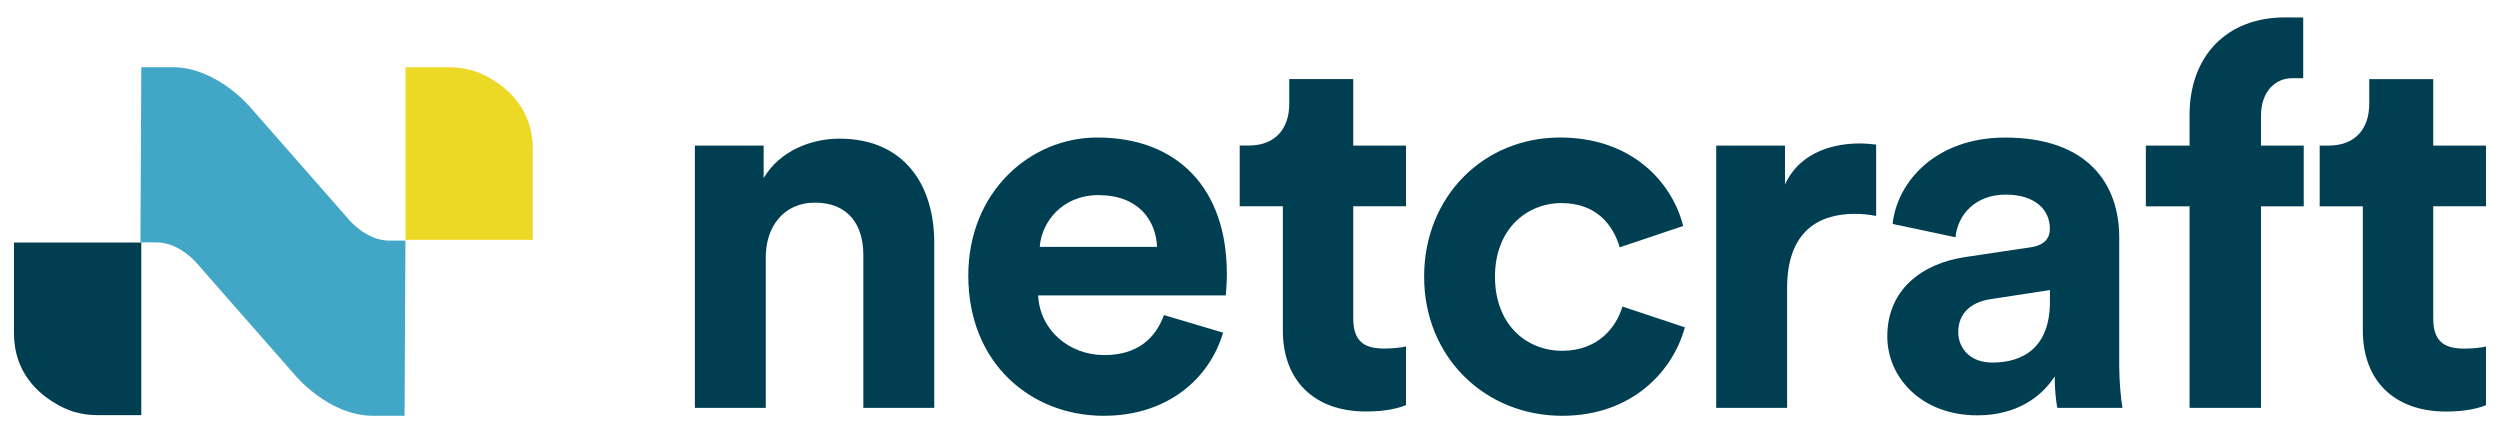
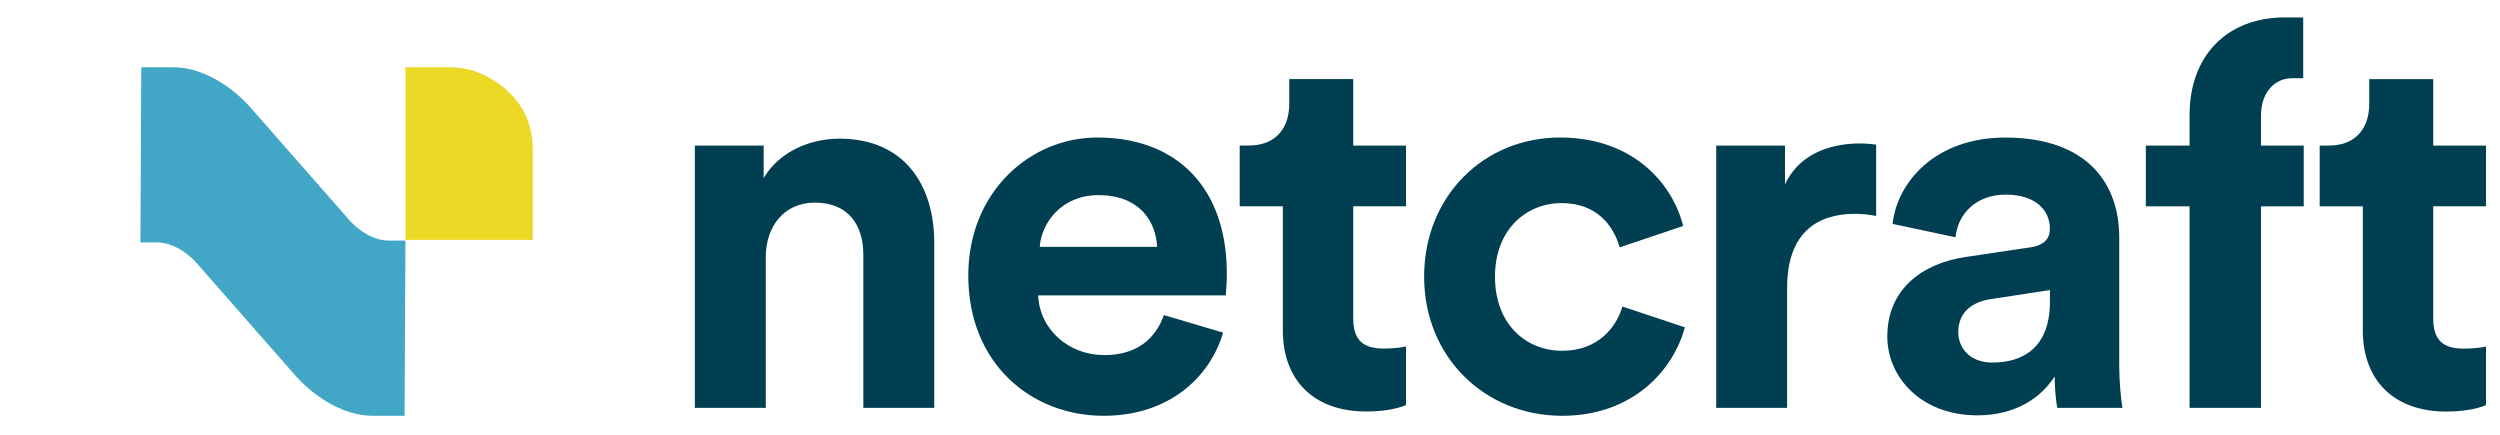
<svg xmlns="http://www.w3.org/2000/svg" width="253" height="44" viewBox="0 0 253 44" fill="none">
  <path d="M164.194 31.023L170.506 33.125C169.319 37.549 165.167 42.078 158.096 42.078C150.272 42.078 144.122 36.142 144.122 28C144.122 19.858 150.162 13.916 157.876 13.916C165.103 13.916 169.203 18.392 170.338 22.869L163.916 25.029C163.267 22.817 161.594 20.552 158.038 20.552C154.482 20.552 151.292 23.199 151.292 28C151.292 32.801 154.419 35.499 158.09 35.499C161.762 35.499 163.592 33.073 164.188 31.023H164.194ZM84.943 14.032C82.083 14.032 78.903 15.271 77.282 18.022V14.732H70.321V41.273H77.496V26.008C77.496 22.933 79.332 20.506 82.459 20.506C85.91 20.506 87.37 22.828 87.37 25.793V41.279H94.545V24.554C94.545 18.728 91.522 14.032 84.943 14.032ZM124.16 27.681C124.16 28.706 124.05 29.784 124.05 29.893H105.062C105.224 33.403 108.189 35.934 111.75 35.934C115.097 35.934 116.927 34.26 117.79 31.886L123.778 33.663C122.429 38.25 118.225 42.078 111.692 42.078C104.407 42.078 97.991 36.843 97.991 27.89C97.991 19.418 104.251 13.916 111.044 13.916C119.244 13.916 124.155 19.151 124.155 27.675L124.16 27.681ZM117.095 24.983C116.985 22.342 115.26 19.747 111.16 19.747C107.436 19.747 105.386 22.55 105.224 24.983H117.095ZM251.581 20.883V14.732H246.242V8.009H239.767V10.522C239.767 12.897 238.47 14.732 235.667 14.732H234.752V20.883H239.119V33.449C239.119 38.574 242.356 41.649 247.533 41.649C249.635 41.649 250.933 41.273 251.581 41.001V35.065C251.205 35.175 250.232 35.279 249.369 35.279C247.319 35.279 246.242 34.526 246.242 32.204V20.877H251.581V20.883ZM214.466 37.069C214.466 38.47 214.628 40.358 214.791 41.279H208.206C208.044 40.578 207.934 39.119 207.934 38.094C206.585 40.196 204.048 42.032 200.11 42.032C194.447 42.032 190.995 38.204 190.995 34.046C190.995 29.297 194.505 26.656 198.923 26.008L205.45 25.035C206.961 24.82 207.448 24.062 207.448 23.147C207.448 21.259 205.994 19.695 202.971 19.695C199.948 19.695 198.118 21.693 197.898 24.01L191.534 22.66C191.962 18.508 195.796 13.922 202.919 13.922C211.333 13.922 214.466 18.67 214.466 24.01V37.069ZM207.453 29.355L201.465 30.27C199.63 30.542 198.176 31.567 198.176 33.617C198.176 35.181 199.311 36.692 201.628 36.692C204.65 36.692 207.453 35.239 207.453 30.542V29.355ZM180.641 18.676V14.738H173.68V41.279H180.855V29.141C180.855 23.425 184.04 21.641 187.706 21.641C188.354 21.641 189.055 21.693 189.866 21.855V14.628C189.327 14.576 188.789 14.518 188.192 14.518C185.928 14.518 182.256 15.167 180.641 18.67V18.676ZM142.286 20.883V14.732H136.947V8.003H130.473V10.517C130.473 12.891 129.176 14.727 126.373 14.727H125.458V20.877H129.824V33.443C129.824 38.569 133.061 41.644 138.239 41.644C140.341 41.644 141.638 41.267 142.286 40.995V35.059C141.91 35.169 140.937 35.273 140.074 35.273C138.024 35.273 136.947 34.52 136.947 32.198V20.871H142.286V20.883ZM228.811 11.75C228.811 9.173 230.334 7.916 231.955 7.916C232.442 7.916 232.795 7.916 233.085 7.916V1.772C232.523 1.772 231.926 1.76 231.243 1.76C225.365 1.76 221.584 5.646 221.584 11.634V14.732H217.159V20.883H221.584V41.273H228.811V20.883H233.137V14.732H228.811V11.744V11.75Z" fill="#003E52" />
  <path d="M39.391 24.351C37.063 24.351 35.32 22.238 35.32 22.238L31.515 17.9L25.371 10.905C25.371 10.905 21.989 6.804 17.477 6.804H14.298L14.211 24.531H15.85C18.178 24.531 19.921 26.645 19.921 26.645L23.726 30.982L29.87 37.978C29.87 37.978 33.252 42.078 37.764 42.078H40.943L41.03 24.351H39.391Z" fill="#42A7C6" />
  <path d="M53.921 24.276V15.091C53.921 11.043 51.361 8.907 49.548 7.893C49.16 7.662 48.743 7.465 48.286 7.297C47.973 7.175 47.776 7.117 47.776 7.117V7.129C47.087 6.926 46.317 6.804 45.454 6.804H41.035V24.276H53.926H53.921Z" fill="#ECD925" />
-   <path d="M1.413 24.543V33.727C1.413 37.775 3.973 39.912 5.785 40.925C6.173 41.157 6.59 41.354 7.048 41.522C7.36 41.644 7.557 41.701 7.557 41.701V41.69C8.246 41.892 9.017 42.014 9.88 42.014H14.298V24.543H1.413Z" fill="#003E52" />
</svg>